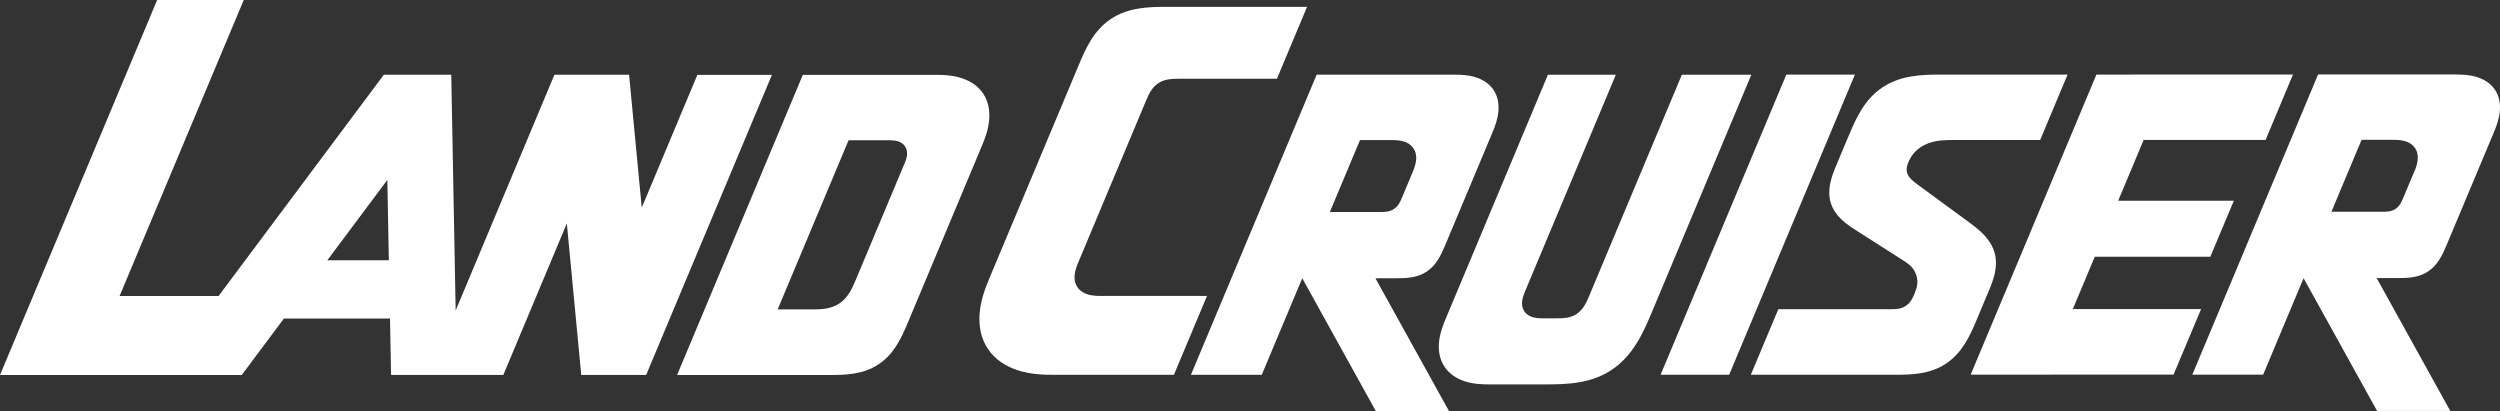
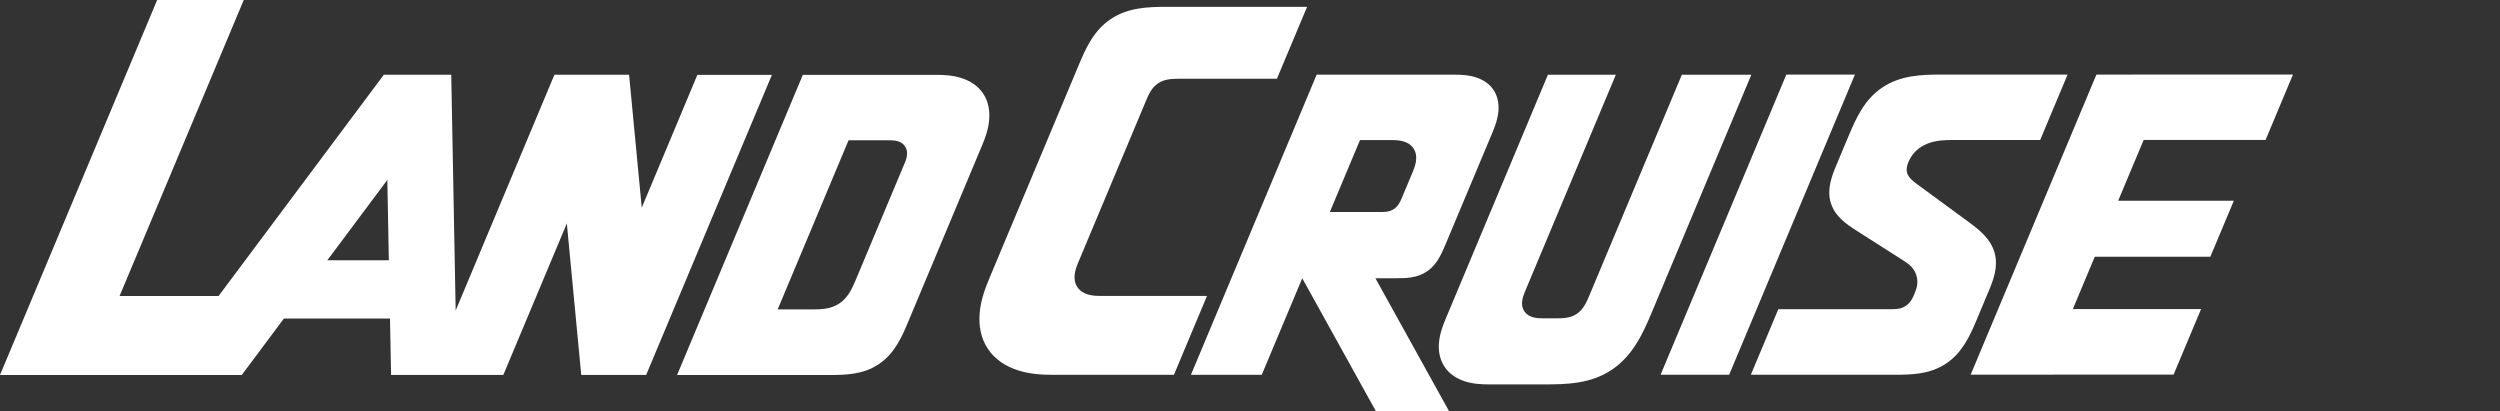
<svg xmlns="http://www.w3.org/2000/svg" id="_レイヤー_1" viewBox="0 0 300 49.33">
  <rect x="0" y="0" width="300" height="49.33" fill="#333333" stroke="none" />
  <defs>
    <style>.cls-1{fill:#fff;stroke-width:0px;}</style>
  </defs>
  <polygon class="cls-1" points="248.74 37.09 251.37 30.81 265.24 30.81 268.06 24.09 254.18 24.09 257.24 16.79 271.87 16.79 275.16 8.94 251.57 8.95 236.48 44.96 260.83 44.95 264.13 37.09 248.74 37.09" />
  <polygon class="cls-1" points="214.36 8.95 199.27 44.97 207.5 44.97 222.59 8.95 214.36 8.95" />
  <path class="cls-1" d="m83.69,8.97l-6.68,15.95-1.52-15.95h-8.96s-11.85,28.29-11.85,28.29l-.53-28.29h-8.09s-19.83,26.55-19.83,26.55h-11.88S29.25,0,29.25,0h-10.39S0,45,0,45h29.01s5.06-6.78,5.06-6.78h12.73s.13,6.77.13,6.77h13.47s7.62-18.18,7.62-18.18l1.73,18.18h7.79s15.09-36.01,15.09-36.01h-8.93Zm-44.41,22.26l7.2-9.64.18,9.64h-7.38Z" />
-   <path class="cls-1" d="m299.4,10.78c-.51-.76-1.28-1.25-2.13-1.52-.87-.28-1.74-.32-2.64-.32h-16.46s-15.09,36.02-15.09,36.02h8.5s4.85-11.58,4.85-11.58l8.82,15.93h8.78s-8.83-15.94-8.83-15.94h2.31s.13,0,.13,0c1.28,0,2.59-.03,3.75-.81,1.15-.77,1.7-1.97,2.2-3.15l5.67-13.52c.35-.83.64-1.64.72-2.56.08-.89-.07-1.78-.58-2.55Zm-9.67,9.77l-1.34,3.19c-.22.52-.42.99-.93,1.33-.51.34-1.02.34-1.58.34h-6.11s3.62-8.63,3.62-8.63h3.83c.91,0,1.99.11,2.59,1,.59.88.27,1.94-.07,2.77Z" />
  <path class="cls-1" d="m238.6,35.04c.61-1.44,1.22-3.03.75-4.71-.47-1.67-1.81-2.73-3.07-3.66l-6.23-4.57c-1.01-.75-1.59-1.34-1.03-2.67.44-1.05,1.24-1.79,2.29-2.2,1.06-.42,2.12-.43,3.22-.43h10.29s3.29-7.85,3.29-7.85h-15.19c-2.38,0-4.85.1-7,1.52-2.17,1.43-3.17,3.66-4.1,5.87l-1.45,3.46c-.58,1.38-1.17,2.96-.67,4.56.5,1.61,1.88,2.56,3.15,3.36l5.69,3.63c.67.43,1.16.88,1.42,1.68.25.8.1,1.45-.21,2.19l-.05.12c-.23.55-.48,1.01-1,1.36-.52.35-1.05.4-1.64.4h-13.66s-3.3,7.87-3.3,7.87h17.2c2.13,0,4.32-.06,6.24-1.35,1.91-1.28,2.84-3.28,3.66-5.24l1.39-3.33Z" />
  <path class="cls-1" d="m167.47,33.39c1.28,0,2.59-.03,3.75-.81,1.15-.77,1.7-1.97,2.2-3.15l5.67-13.52c.35-.83.64-1.64.72-2.56.07-.89-.07-1.78-.58-2.55-.51-.76-1.28-1.25-2.13-1.52-.87-.28-1.74-.32-2.64-.32h-16.46s-15.09,36.02-15.09,36.02h8.5s4.86-11.59,4.86-11.59l8.83,15.94h8.78s-8.83-15.94-8.83-15.94h2.44Zm-4.27-16.58h3.83c.9,0,2,.11,2.59,1,.59.88.27,1.94-.07,2.77l-1.3,3.1c-.23.55-.44,1.04-.98,1.4-.54.36-1.07.36-1.67.36h-6.02s3.62-8.63,3.62-8.63Z" />
  <path class="cls-1" d="m201.83,8.95l-11.15,26.61c-.33.79-.7,1.58-1.46,2.1-.77.52-1.64.54-2.5.54h-1.62c-.76,0-1.68-.1-2.18-.84-.5-.75-.23-1.63.06-2.33l10.92-26.06h-8.15s-12.24,29.22-12.24,29.22c-.4.95-.74,1.88-.83,2.92-.09,1.02.09,2.04.67,2.91.58.87,1.46,1.42,2.43,1.74,1,.32,1.98.37,3.01.37h6.47c2.79,0,5.64-.07,8.16-1.76,2.5-1.68,3.71-4.29,4.78-6.85l11.96-28.55h-8.34Z" />
  <path class="cls-1" d="m132.01,35.51c-.95,0-2.1-.13-2.72-1.05-.62-.93-.29-2.04.08-2.92l8.15-19.45c.33-.79.69-1.58,1.46-2.1.77-.51,1.65-.54,2.5-.54h11.75s3.62-8.63,3.62-8.63h-16.85c-2.27,0-4.62.09-6.67,1.44-2.07,1.37-3.02,3.49-3.9,5.59l-10.65,25.41c-.59,1.4-1.09,2.77-1.22,4.31-.13,1.5.13,3.01.99,4.3.86,1.29,2.16,2.1,3.58,2.56,1.47.48,2.93.55,4.44.55h14.3s3.97-9.47,3.97-9.47h-12.85Z" />
  <path class="cls-1" d="m118.7,14.37c.09-1.09-.09-2.19-.71-3.13-.62-.94-1.57-1.54-2.61-1.87-1.07-.35-2.14-.39-3.24-.39h-15.8l-15.09,36.02h18.2c2.05,0,4.14-.05,6-1.3,1.84-1.23,2.73-3.15,3.51-5.03l8.86-21.15c.43-1.02.79-2.02.88-3.14Zm-10.15,5.23l-5.87,14.01c-.44,1.05-.93,2.11-1.95,2.8-1.03.69-2.19.72-3.33.72h-4.08s8.51-20.3,8.51-20.3h4.88c.67,0,1.47.08,1.9.74.43.65.2,1.43-.05,2.04Z" />
</svg>